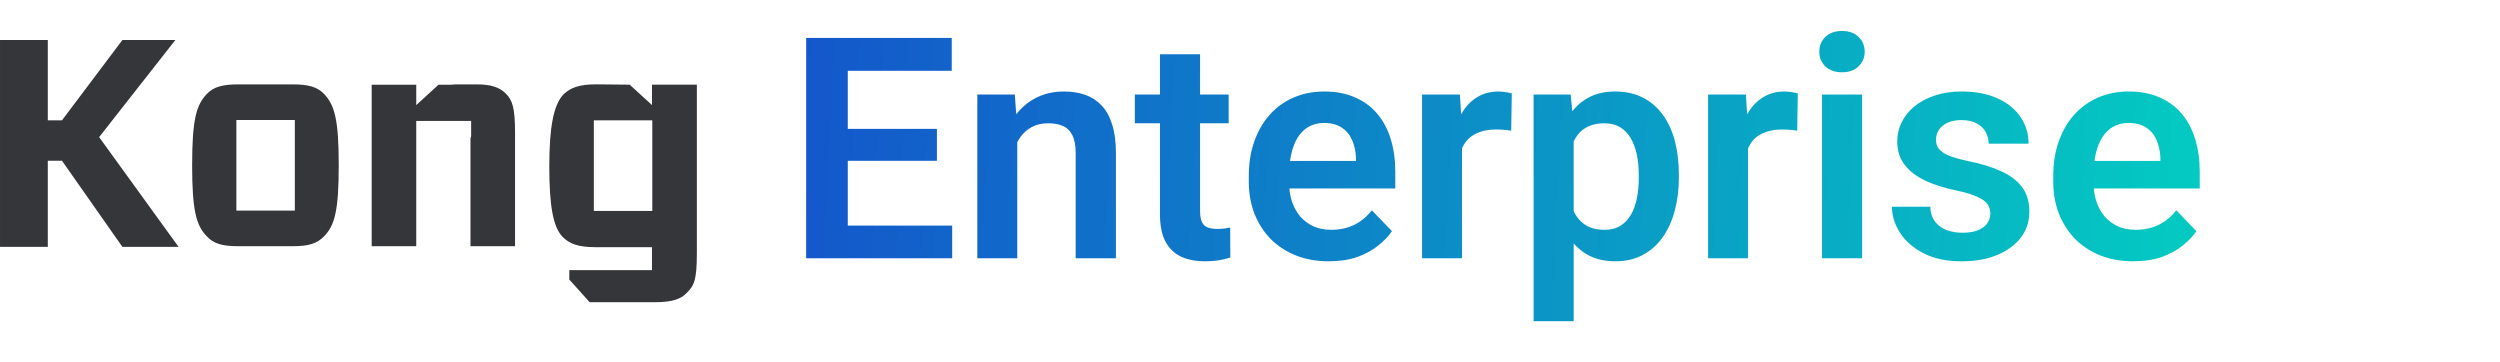
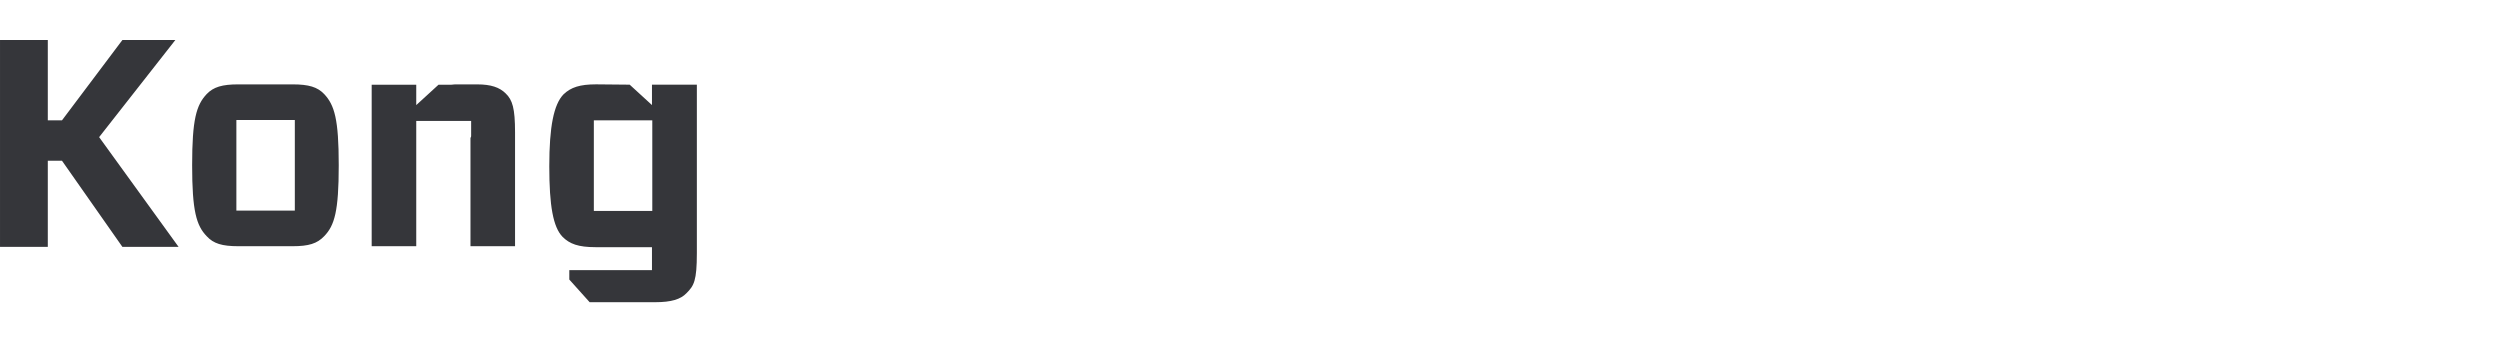
<svg xmlns="http://www.w3.org/2000/svg" fill="none" height="35" viewBox="0 0 242 35" width="242">
  <linearGradient id="a" gradientUnits="userSpaceOnUse" x1="76.001" x2="241.861" y1="16.8" y2="25.161">
    <stop offset="0" stop-color="#1456cb" />
    <stop offset="1" stop-color="#00e3c0" />
  </linearGradient>
-   <path d="m92.172 21.836v3.164h-11.338v-3.164zm-10.107-18.164v21.328h-4.028v-21.328zm8.628 8.804v3.091h-9.858v-3.091zm1.435-8.804v3.179h-11.294v-3.179zm6.343 8.862v12.466h-3.867v-15.85h3.633zm-.615 3.97h-1.143c.01-1.152.166-2.197.469-3.135.303-.938.728-1.743 1.274-2.417.557-.674 1.216-1.191 1.978-1.553.762-.361 1.611-.542 2.549-.542.762 0 1.45.107 2.065.322.616.215 1.143.557 1.582 1.025.45.469.791 1.084 1.026 1.846.244.752.366 1.68.366 2.783v10.166h-3.897v-10.195c0-.723-.107-1.294-.322-1.714-.205-.42-.508-.718-.908-.893-.391-.176-.874-.264-1.45-.264-.596 0-1.118.122-1.568.366-.439.234-.81.561-1.113.981-.293.42-.518.903-.674 1.45-.156.547-.234 1.138-.234 1.772zm21.079-7.354v2.783h-9.082v-2.783zm-6.65-3.896h3.882v15.176c0 .469.063.83.19 1.084s.317.425.571.513.557.132.908.132c.254 0 .489-.015.704-.044.214-.029.395-.059.542-.088l.014 2.9c-.322.107-.688.195-1.098.264-.401.068-.855.103-1.363.103-.869 0-1.631-.146-2.285-.44-.654-.303-1.162-.786-1.523-1.45-.362-.674-.542-1.562-.542-2.666zm16.347 20.039c-1.201 0-2.28-.195-3.237-.586-.957-.391-1.772-.933-2.446-1.626-.664-.703-1.177-1.519-1.538-2.446-.352-.938-.528-1.943-.528-3.018v-.586c0-1.221.176-2.329.528-3.325.351-1.006.849-1.87 1.494-2.593.644-.723 1.416-1.279 2.314-1.67.899-.391 1.89-.586 2.974-.586 1.123 0 2.114.19 2.974.571.859.371 1.577.898 2.153 1.582s1.011 1.504 1.304 2.461c.293.947.439 1.997.439 3.149v1.626h-12.422v-2.666h8.613v-.293c-.019-.615-.136-1.177-.351-1.685-.215-.518-.547-.928-.996-1.23-.449-.312-1.031-.469-1.743-.469-.577 0-1.08.127-1.509.381-.42.244-.772.596-1.055 1.055-.273.449-.478.986-.615 1.611s-.205 1.318-.205 2.08v.586c0 .664.088 1.279.263 1.846.186.566.455 1.06.806 1.48.361.41.791.732 1.289.967.508.225 1.084.337 1.729.337.81 0 1.543-.156 2.197-.469.664-.322 1.24-.796 1.728-1.421l1.949 2.022c-.332.488-.782.957-1.348 1.406-.557.449-1.23.815-2.021 1.099-.791.273-1.705.41-2.74.41zm12.891-12.905v12.612h-3.867v-15.85h3.662zm4.819-3.34-.058 3.604c-.215-.039-.459-.068-.733-.088-.263-.02-.512-.029-.747-.029-.596 0-1.118.083-1.567.249-.449.156-.825.386-1.128.689-.293.303-.518.674-.674 1.113-.156.43-.244.918-.264 1.465l-.835-.102c0-1.006.103-1.938.308-2.798s.503-1.611.894-2.256c.39-.645.879-1.143 1.464-1.494.596-.361 1.28-.542 2.051-.542.215 0 .445.02.689.059.254.029.454.073.6.132zm5.991 3.149v18.896h-3.881v-21.943h3.589zm10.181 4.717v.308c0 1.152-.137 2.222-.41 3.208-.264.977-.654 1.831-1.172 2.563-.517.723-1.162 1.289-1.933 1.699-.762.4-1.641.601-2.637.601-.977 0-1.826-.186-2.549-.557-.723-.381-1.333-.918-1.831-1.611s-.899-1.499-1.201-2.417c-.293-.928-.513-1.938-.659-3.032v-.982c.146-1.162.366-2.217.659-3.164.302-.957.703-1.782 1.201-2.476.498-.703 1.103-1.245 1.816-1.626.723-.381 1.568-.571 2.535-.571 1.005 0 1.889.19 2.651.571.771.381 1.421.928 1.948 1.641s.923 1.562 1.187 2.549c.263.986.395 2.085.395 3.296zm-3.882.308v-.308c0-.703-.063-1.353-.19-1.948-.127-.605-.322-1.133-.586-1.582-.264-.459-.606-.815-1.025-1.069-.42-.254-.928-.381-1.524-.381s-1.108.098-1.538.293c-.43.195-.781.474-1.055.835-.273.361-.488.791-.644 1.289-.147.488-.244 1.03-.293 1.626v2.432c.088.723.259 1.372.513 1.948.253.576.625 1.035 1.113 1.377.498.342 1.142.513 1.933.513.596 0 1.104-.132 1.524-.396s.762-.625 1.025-1.084c.264-.469.454-1.006.572-1.611.117-.606.175-1.25.175-1.934zm10.576-4.834v12.612h-3.867v-15.85h3.662zm4.82-3.34-.059 3.604c-.215-.039-.459-.068-.732-.088-.264-.02-.513-.029-.747-.029-.596 0-1.118.083-1.568.249-.449.156-.825.386-1.128.689-.293.303-.517.674-.673 1.113-.157.43-.245.918-.264 1.465l-.835-.102c0-1.006.103-1.938.308-2.798s.503-1.611.893-2.256c.391-.645.879-1.143 1.465-1.494.596-.361 1.279-.542 2.051-.542.215 0 .444.02.688.059.254.029.454.073.601.132zm6.225.103v15.85h-3.881v-15.85zm-4.145-4.146c0-.576.195-1.055.586-1.436.4-.381.937-.571 1.611-.571s1.206.19 1.597.571c.4.381.6.859.6 1.436 0 .566-.2 1.04-.6 1.421-.391.381-.923.571-1.597.571s-1.211-.19-1.611-.571c-.391-.381-.586-.854-.586-1.421zm16.553 15.659c0-.332-.088-.63-.264-.894s-.508-.503-.996-.718c-.479-.225-1.182-.434-2.109-.63-.821-.176-1.578-.396-2.271-.659-.693-.264-1.289-.581-1.787-.952-.498-.381-.889-.825-1.172-1.333-.273-.518-.41-1.113-.41-1.787 0-.654.141-1.27.425-1.846.283-.586.693-1.099 1.23-1.538.537-.449 1.192-.801 1.963-1.055.772-.264 1.641-.396 2.607-.396 1.348 0 2.505.22 3.472.659.977.439 1.724 1.045 2.241 1.816.518.762.777 1.621.777 2.578h-3.867c0-.42-.098-.801-.293-1.143-.186-.342-.474-.615-.865-.82-.39-.215-.884-.322-1.479-.322-.537 0-.991.088-1.363.264-.361.176-.634.405-.82.689-.185.283-.278.596-.278.938 0 .254.049.483.146.689.108.195.279.376.513.542s.552.317.952.454c.41.137.913.269 1.509.396 1.182.234 2.212.547 3.091.938.888.381 1.582.889 2.08 1.523.498.635.747 1.445.747 2.432 0 .703-.151 1.348-.454 1.934-.303.576-.742 1.079-1.319 1.509-.576.43-1.264.767-2.065 1.011-.801.234-1.704.352-2.71.352-1.455 0-2.685-.259-3.691-.776-1.006-.527-1.768-1.191-2.285-1.992-.518-.81-.777-1.65-.777-2.519h3.706c.03.615.196 1.108.498 1.48.303.371.684.64 1.143.806.469.156.962.234 1.479.234.586 0 1.079-.078 1.48-.234.4-.166.703-.386.908-.659.205-.283.308-.606.308-.967zm13.842 4.629c-1.201 0-2.28-.195-3.237-.586-.957-.391-1.772-.933-2.446-1.626-.664-.703-1.177-1.519-1.538-2.446-.352-.938-.528-1.943-.528-3.018v-.586c0-1.221.176-2.329.528-3.325.351-1.006.849-1.87 1.494-2.593.644-.723 1.416-1.279 2.314-1.67.899-.391 1.89-.586 2.974-.586 1.123 0 2.114.19 2.974.571.859.371 1.577.898 2.153 1.582s1.011 1.504 1.304 2.461c.293.947.439 1.997.439 3.149v1.626h-12.422v-2.666h8.613v-.293c-.019-.615-.136-1.177-.351-1.685-.215-.518-.547-.928-.996-1.23-.449-.312-1.03-.469-1.743-.469-.577 0-1.079.127-1.509.381-.42.244-.772.596-1.055 1.055-.273.449-.478.986-.615 1.611s-.205 1.318-.205 2.08v.586c0 .664.088 1.279.264 1.846.185.566.454 1.06.805 1.48.362.41.791.732 1.289.967.508.225 1.084.337 1.729.337.81 0 1.543-.156 2.197-.469.664-.322 1.24-.796 1.729-1.421l1.948 2.022c-.332.488-.781.957-1.348 1.406-.556.449-1.23.815-2.021 1.099-.791.273-1.704.41-2.74.41z" fill="url(#a)" />
  <path clip-rule="evenodd" d="m57.484 20.418h5.658v-8.773h-5.658zm5.627-12.22h4.345v16.293c0 2.695-.281 3.165-1 3.885-.563.595-1.469.877-3.032.877h-6.346l-1.969-2.193v-.909h8.002v-2.225h-5.47c-1.657 0-2.501-.313-3.188-1.003-.906-.94-1.282-2.977-1.282-6.831 0-3.854.438-5.985 1.375-6.956.719-.689 1.594-.971 3.157-.971l3.251.031 2.157 1.974zm-51.264-4.324h5.126l-7.377 9.4 7.69 10.622h-5.439l-5.845-8.335h-1.375v8.335h-4.626v-20.022h4.626v7.771h1.375zm33.759 9.275v-1.441h-1.563c-.031 0-.031 0-.062 0h-1.219c-.031 0-.031 0-.062 0h-2.407v1.441 10.685h-4.314v-15.635h2.845 1.469v.282 1.692l2.157-1.974h1.25c.188-.031.406-.031.625-.031h1.875c1.313 0 2.157.282 2.751.877.656.627.906 1.441.906 3.76v11.029h-4.314v-10.497c.062-.063.062-.125.062-.188zm-22.725 7.237h5.658v-8.773h-5.658zm.188 3.447c-1.563 0-2.407-.251-3.063-.971-1-1.034-1.407-2.444-1.407-6.862 0-4.449.406-5.828 1.407-6.893.656-.689 1.5-.94 3.063-.94h5.251c1.563 0 2.407.251 3.063.94 1 1.065 1.407 2.444 1.407 6.893s-.406 5.828-1.407 6.862c-.688.721-1.5.971-3.063.971z" fill="#35363a" fill-rule="evenodd" />
</svg>